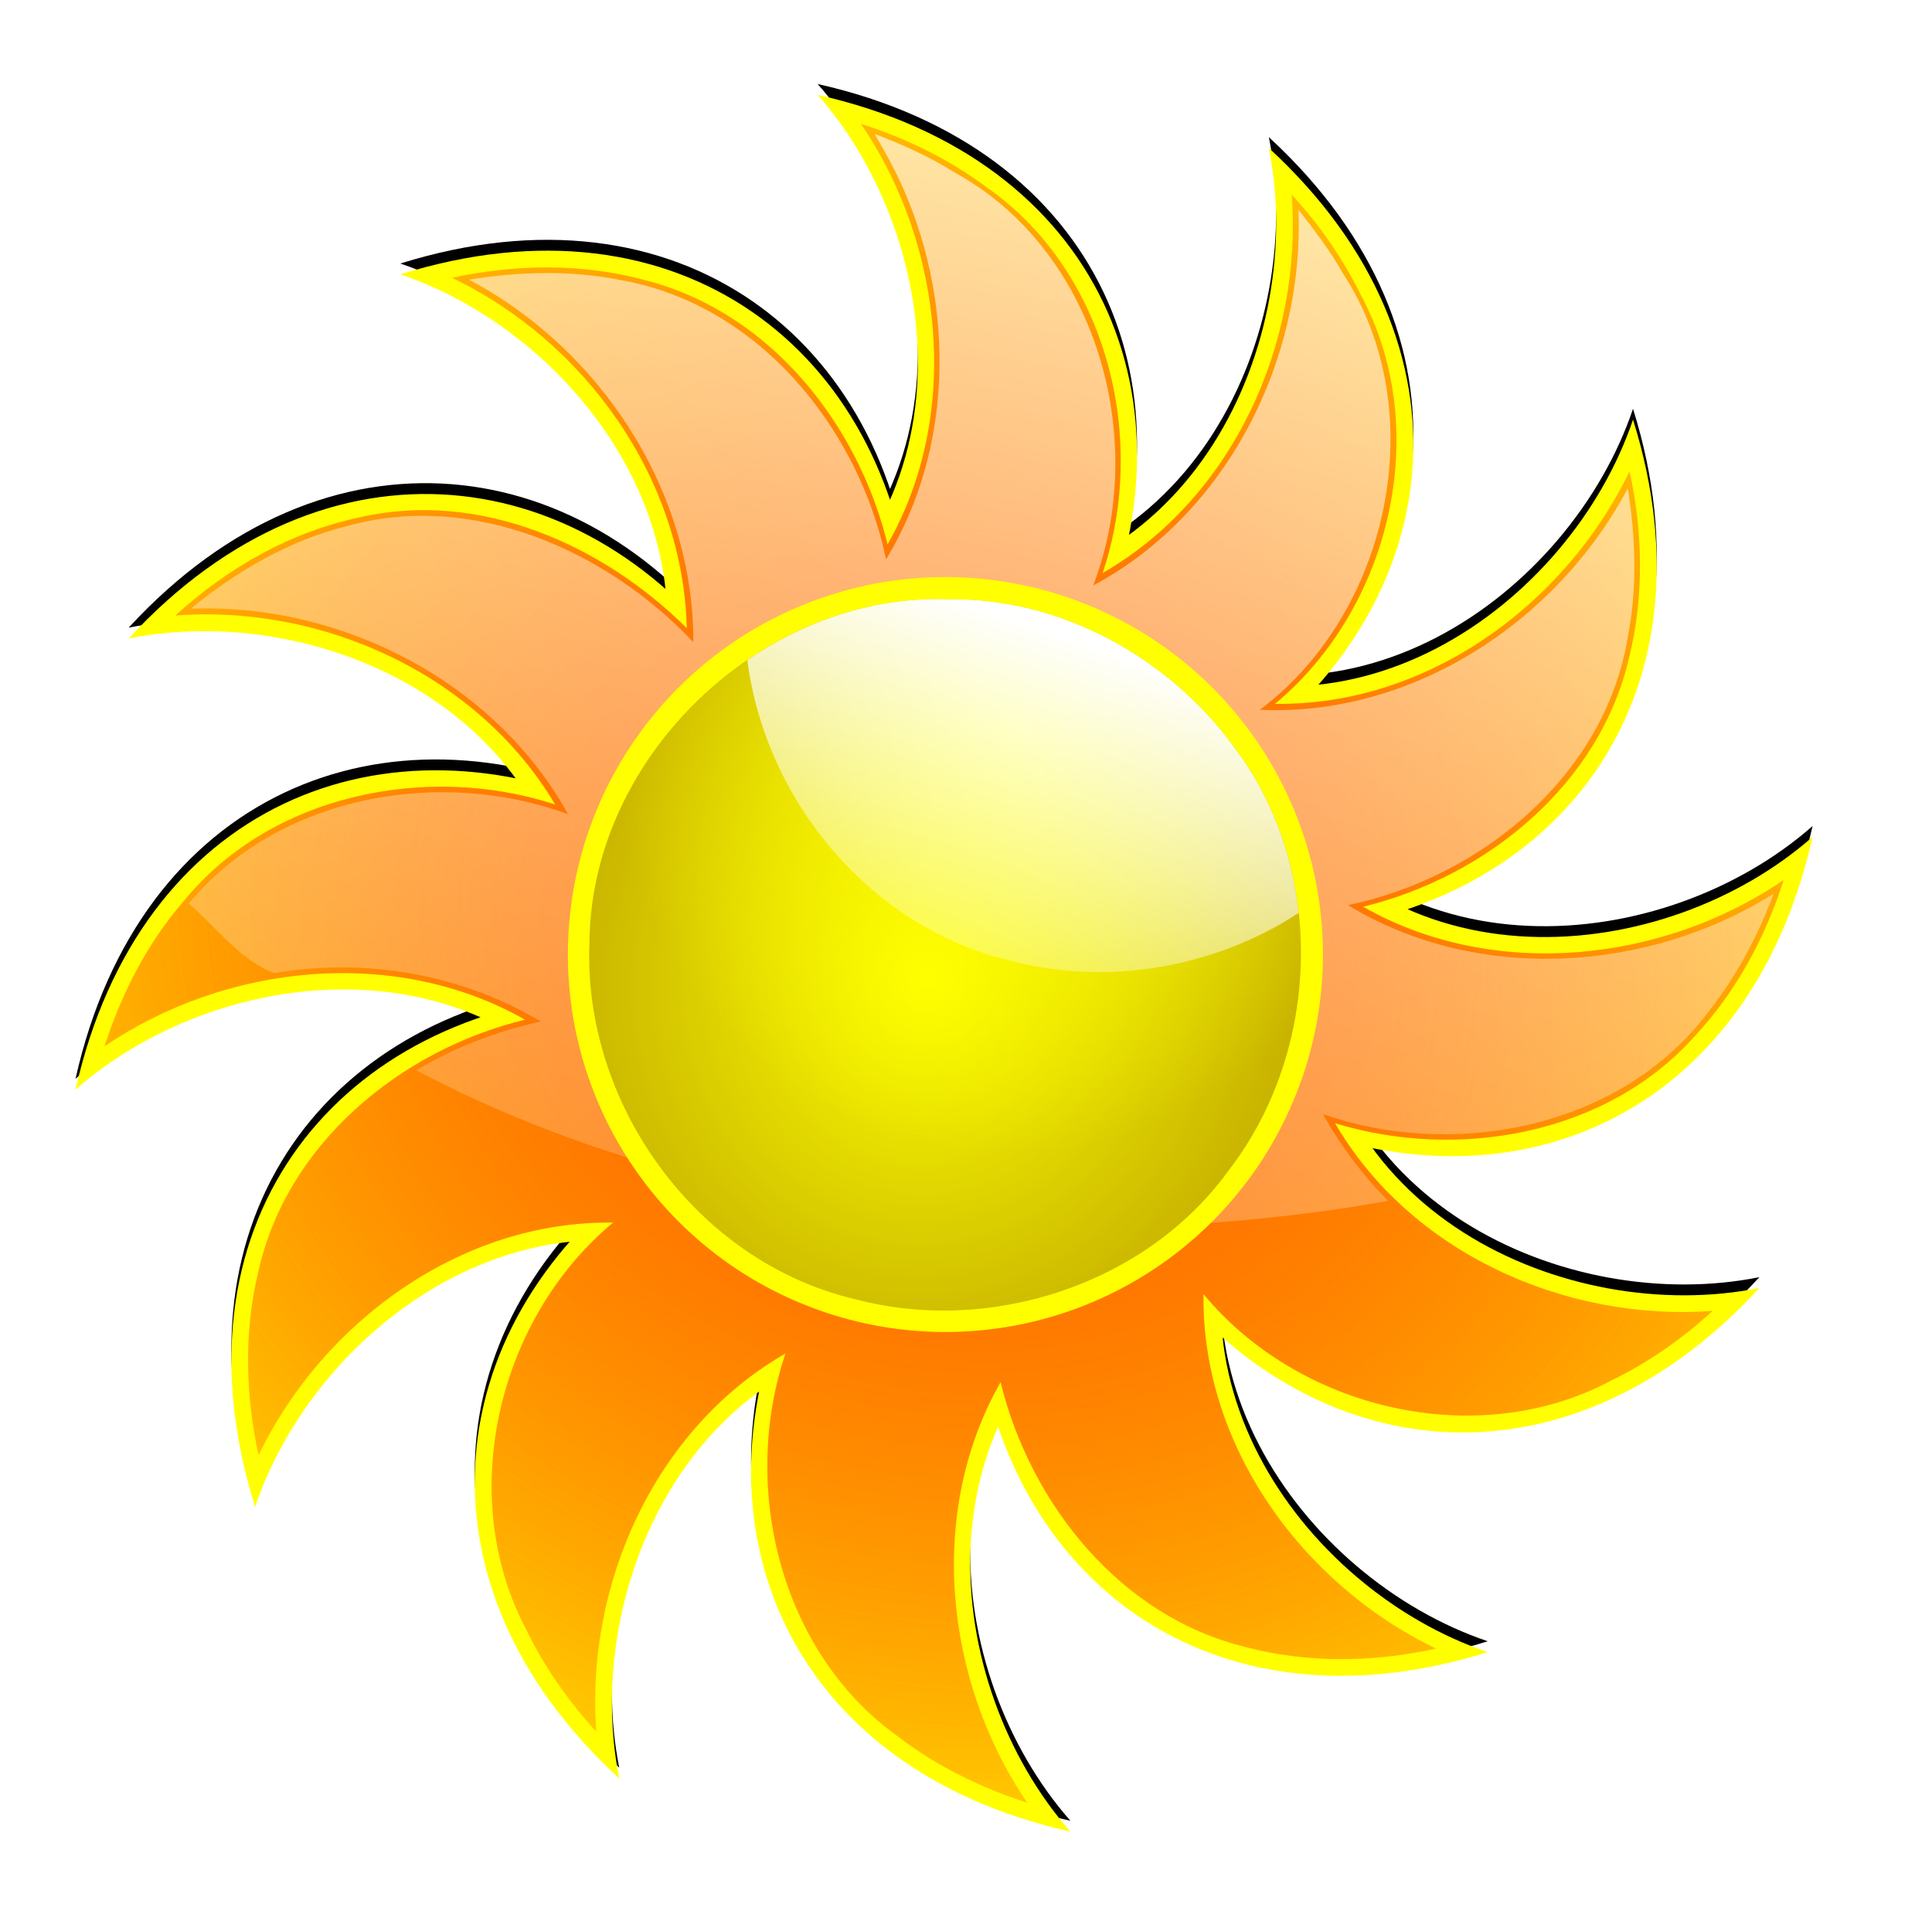
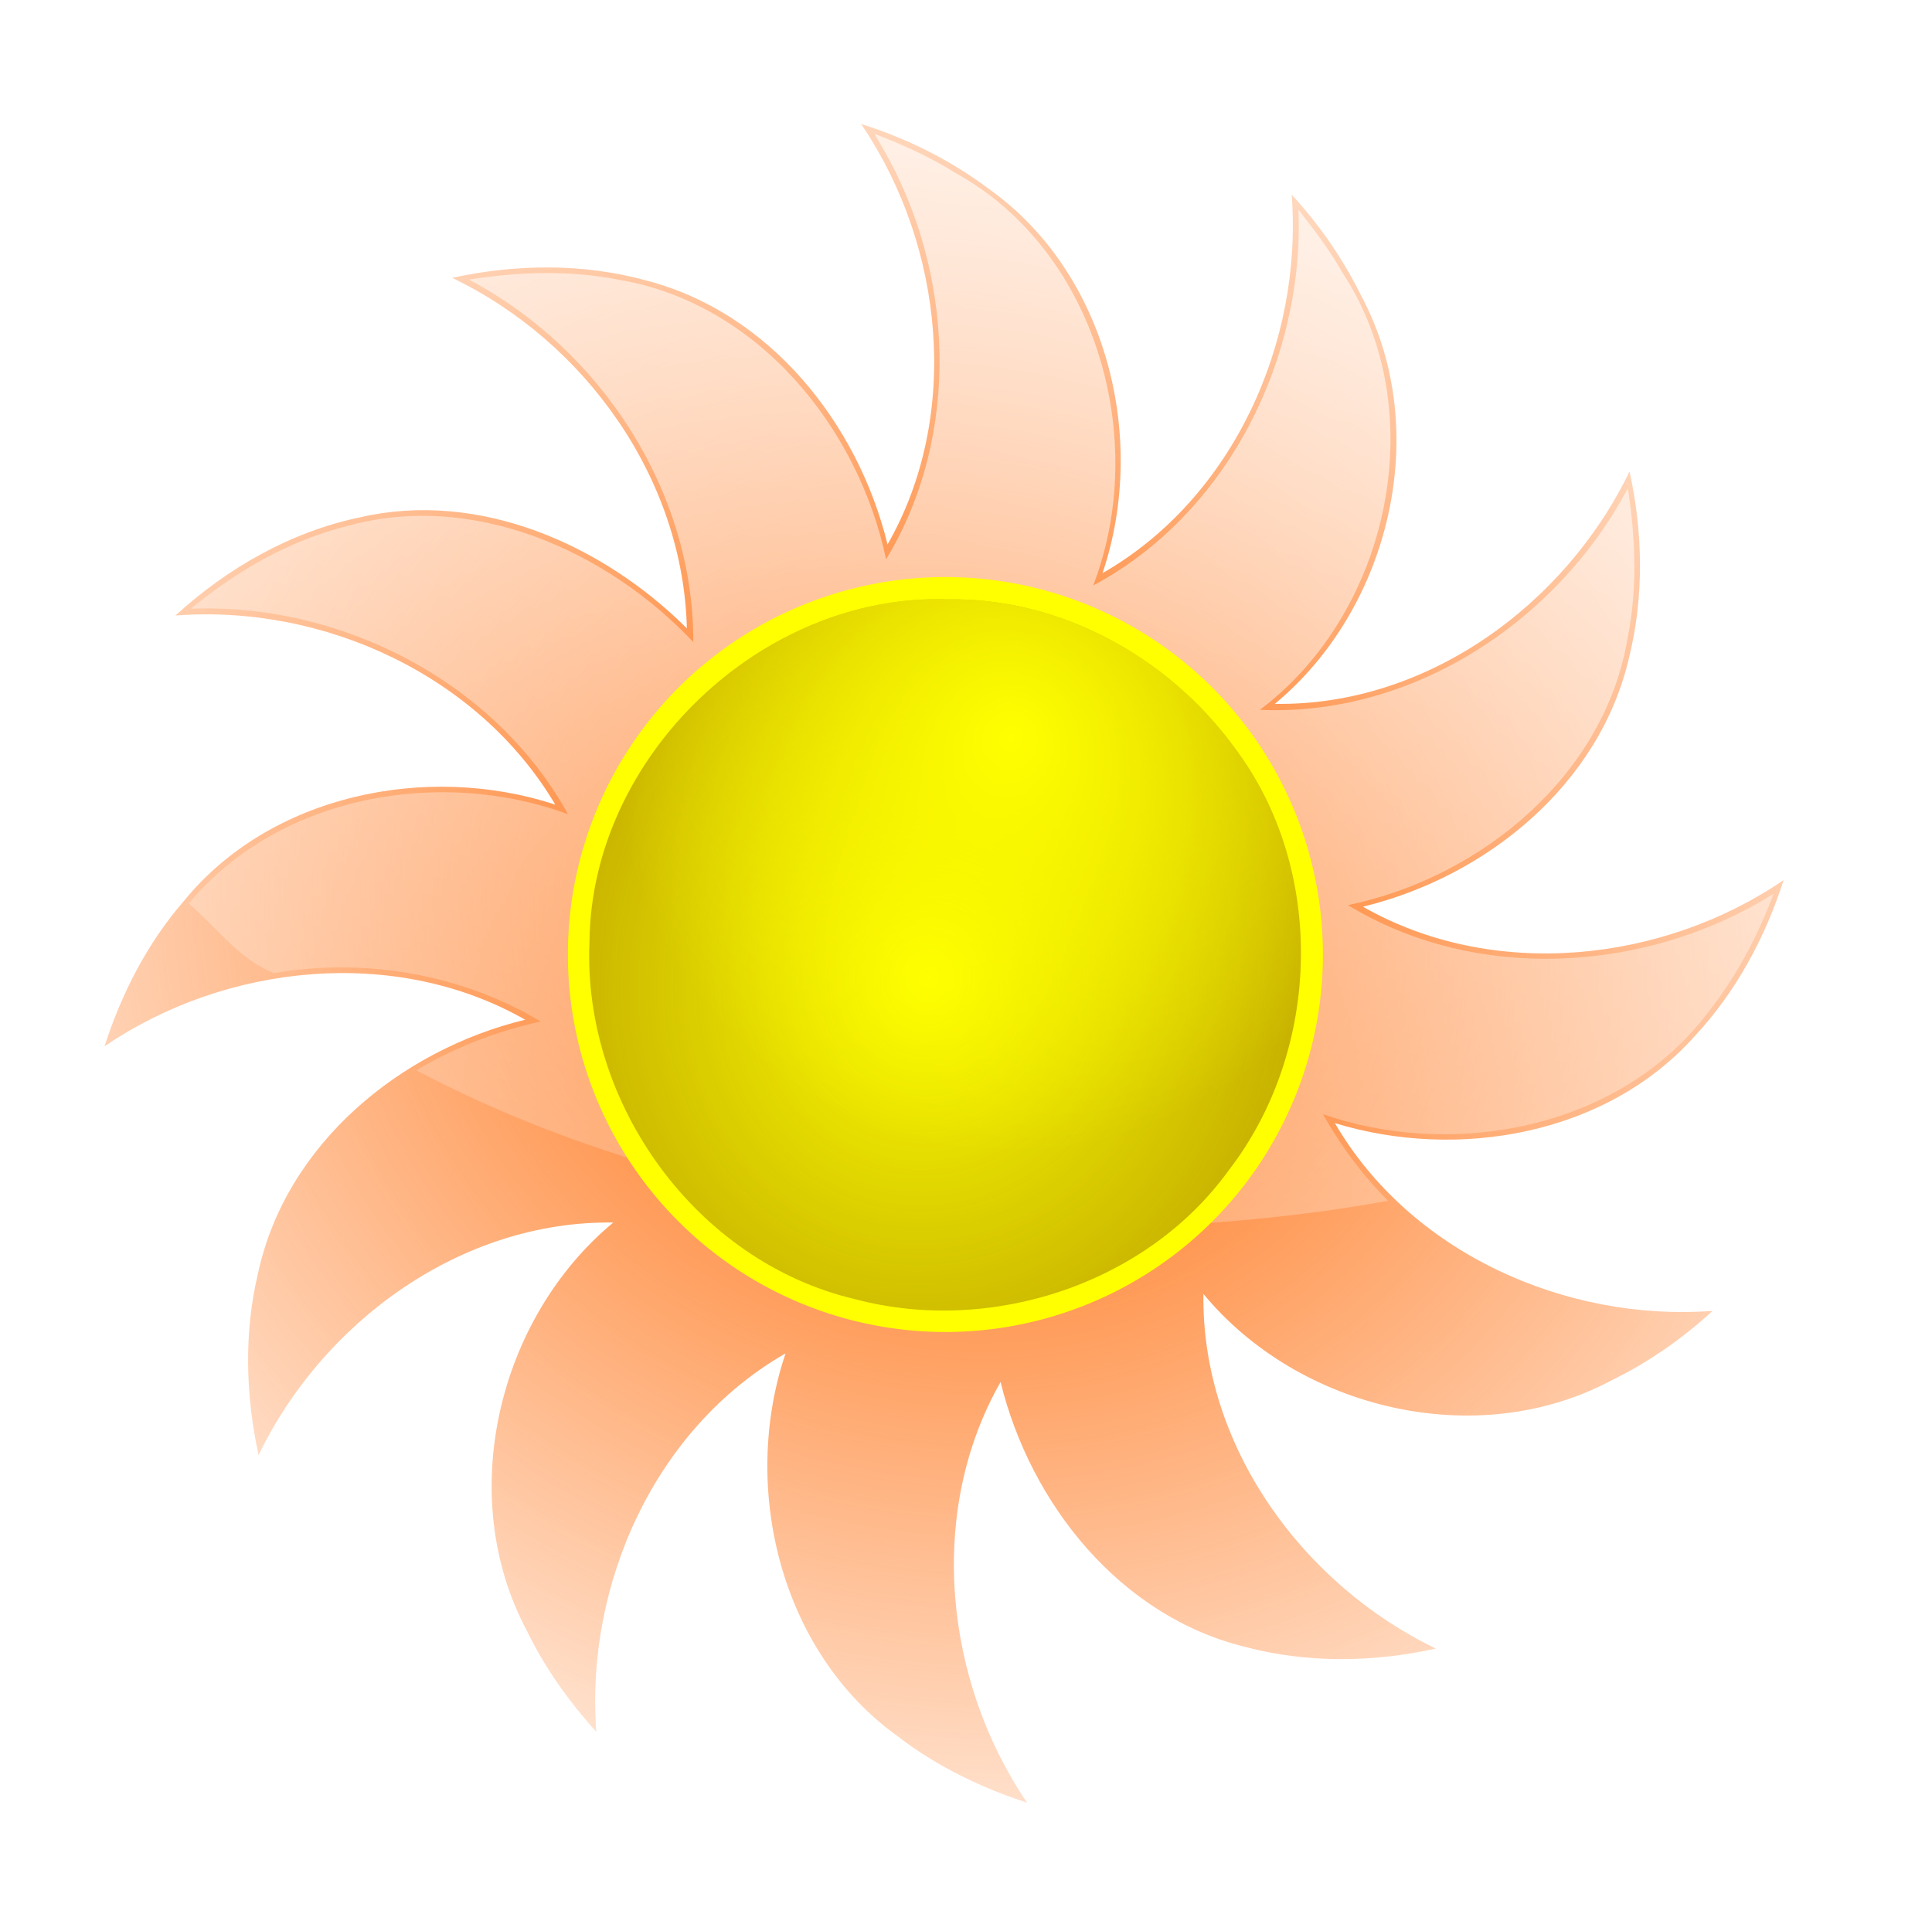
<svg xmlns="http://www.w3.org/2000/svg" xmlns:xlink="http://www.w3.org/1999/xlink" version="1.1" width="747.486" height="744.621" id="svg11880">
  <defs id="defs3">
    <filter color-interpolation-filters="sRGB" id="filter4051">
      <feGaussianBlur stdDeviation="5.571" id="feGaussianBlur4053" />
    </filter>
    <radialGradient cx="2.338" cy="-1435.324" r="252.191" fx="2.338" fy="-1435.324" id="radialGradient3251" xlink:href="#linearGradient3245" gradientUnits="userSpaceOnUse" gradientTransform="matrix(0.352,-0.031,0.029,0.33,41.29,-984.789)" />
    <linearGradient id="linearGradient3245">
      <stop id="stop3247" style="stop-color:#ffff00;stop-opacity:1" offset="0" />
      <stop id="stop3249" style="stop-color:#ffff00;stop-opacity:0" offset="1" />
    </linearGradient>
    <filter color-interpolation-filters="sRGB" id="filter4041">
      <feGaussianBlur stdDeviation="3.6" id="feGaussianBlur4043" />
    </filter>
    <linearGradient x1="17.173" y1="-1632.623" x2="-18.183" y2="-1366.953" id="linearGradient4106" xlink:href="#linearGradient4060" gradientUnits="userSpaceOnUse" />
    <linearGradient id="linearGradient4060">
      <stop id="stop4062" style="stop-color:#ffffff;stop-opacity:1" offset="0" />
      <stop id="stop4064" style="stop-color:#ffffff;stop-opacity:0" offset="1" />
    </linearGradient>
    <linearGradient x1="-22.773" y1="-1254.163" x2="19.653" y2="-1485.488" id="linearGradient4116" xlink:href="#linearGradient4110" gradientUnits="userSpaceOnUse" />
    <linearGradient id="linearGradient4110">
      <stop id="stop4112" style="stop-color:#808000;stop-opacity:1" offset="0" />
      <stop id="stop4114" style="stop-color:#808000;stop-opacity:0" offset="1" />
    </linearGradient>
    <linearGradient x1="22.223" y1="-1759.902" x2="-3.03" y2="-1338.669" id="linearGradient4145" xlink:href="#linearGradient4123" gradientUnits="userSpaceOnUse" />
    <linearGradient id="linearGradient4123">
      <stop id="stop4125" style="stop-color:#ffffff;stop-opacity:1" offset="0" />
      <stop id="stop4127" style="stop-color:#ffffff;stop-opacity:0" offset="1" />
    </linearGradient>
    <linearGradient x1="-6.061" y1="-1221.491" x2="3.03" y2="-1404.329" id="linearGradient4155" xlink:href="#linearGradient4149" gradientUnits="userSpaceOnUse" />
    <linearGradient id="linearGradient4149">
      <stop id="stop4151" style="stop-color:#808000;stop-opacity:1" offset="0" />
      <stop id="stop4153" style="stop-color:#808000;stop-opacity:0" offset="1" />
    </linearGradient>
    <linearGradient x1="-1428.572" y1="2200.103" x2="-1862.857" y2="2599.375" id="linearGradient10626" xlink:href="#linearGradient10350" gradientUnits="userSpaceOnUse" />
    <linearGradient id="linearGradient10350">
      <stop id="stop10352" style="stop-color:#ffff00;stop-opacity:1" offset="0" />
      <stop id="stop10354" style="stop-color:#ffff00;stop-opacity:0" offset="1" />
    </linearGradient>
    <linearGradient x1="-1428.572" y1="2200.103" x2="-1862.857" y2="2599.375" id="linearGradient10628" xlink:href="#linearGradient10350" gradientUnits="userSpaceOnUse" />
    <linearGradient x1="-1428.572" y1="2200.103" x2="-1862.857" y2="2599.375" id="linearGradient10630" xlink:href="#linearGradient10350" gradientUnits="userSpaceOnUse" />
    <linearGradient x1="-1428.572" y1="2200.103" x2="-1862.857" y2="2599.375" id="linearGradient10632" xlink:href="#linearGradient10350" gradientUnits="userSpaceOnUse" />
    <linearGradient x1="-1428.572" y1="2200.103" x2="-1862.857" y2="2599.375" id="linearGradient10634" xlink:href="#linearGradient10350" gradientUnits="userSpaceOnUse" />
    <linearGradient x1="-1428.572" y1="2200.103" x2="-1862.857" y2="2599.375" id="linearGradient10636" xlink:href="#linearGradient10350" gradientUnits="userSpaceOnUse" />
    <linearGradient x1="-1428.572" y1="2200.103" x2="-1862.857" y2="2599.375" id="linearGradient10638" xlink:href="#linearGradient10350" gradientUnits="userSpaceOnUse" />
    <linearGradient x1="-1428.572" y1="2200.103" x2="-1862.857" y2="2599.375" id="linearGradient10640" xlink:href="#linearGradient10350" gradientUnits="userSpaceOnUse" />
    <linearGradient x1="-1428.572" y1="2200.103" x2="-1862.857" y2="2599.375" id="linearGradient10642" xlink:href="#linearGradient10350" gradientUnits="userSpaceOnUse" />
    <linearGradient x1="-1428.572" y1="2200.103" x2="-1862.857" y2="2599.375" id="linearGradient10644" xlink:href="#linearGradient10350" gradientUnits="userSpaceOnUse" />
    <linearGradient x1="-1428.572" y1="2200.103" x2="-1862.857" y2="2599.375" id="linearGradient10646" xlink:href="#linearGradient10350" gradientUnits="userSpaceOnUse" />
    <linearGradient x1="-1428.572" y1="2200.103" x2="-1862.857" y2="2599.375" id="linearGradient10648" xlink:href="#linearGradient10350" gradientUnits="userSpaceOnUse" />
    <linearGradient x1="-1428.572" y1="2200.103" x2="-1862.857" y2="2599.375" id="linearGradient10650" xlink:href="#linearGradient10350" gradientUnits="userSpaceOnUse" />
    <linearGradient x1="-1428.572" y1="2200.103" x2="-1862.857" y2="2599.375" id="linearGradient10652" xlink:href="#linearGradient10350" gradientUnits="userSpaceOnUse" />
    <linearGradient x1="-1428.572" y1="2200.103" x2="-1862.857" y2="2599.375" id="linearGradient10654" xlink:href="#linearGradient10350" gradientUnits="userSpaceOnUse" />
    <linearGradient x1="-1428.572" y1="2200.103" x2="-1862.857" y2="2599.375" id="linearGradient10656" xlink:href="#linearGradient10350" gradientUnits="userSpaceOnUse" />
    <radialGradient cx="-1337.491" cy="997.815" r="158.571" fx="-1337.491" fy="997.815" id="radialGradient10658" xlink:href="#linearGradient10304" gradientUnits="userSpaceOnUse" gradientTransform="matrix(0.917,0.948,-0.719,0.695,596.886,1574.081)" />
    <linearGradient id="linearGradient10304">
      <stop id="stop10306" style="stop-color:#ffff00;stop-opacity:1" offset="0" />
      <stop id="stop10308" style="stop-color:#ffff00;stop-opacity:0" offset="1" />
    </linearGradient>
    <linearGradient x1="-851.429" y1="1989.505" x2="-1354.286" y2="2726.648" id="linearGradient10660" xlink:href="#linearGradient10317" gradientUnits="userSpaceOnUse" />
    <linearGradient id="linearGradient10317">
      <stop id="stop10319" style="stop-color:#ffffff;stop-opacity:1" offset="0" />
      <stop id="stop10321" style="stop-color:#ffffff;stop-opacity:0" offset="1" />
    </linearGradient>
    <clipPath id="clipPath10158">
      <rect width="477.143" height="208.571" x="-830" y="1580.934" id="rect10160" style="fill:#ffff00;fill-opacity:1;stroke:none" />
    </clipPath>
    <filter color-interpolation-filters="sRGB" id="filter10273">
      <feGaussianBlur stdDeviation="3.229" id="feGaussianBlur10275" />
    </filter>
    <filter color-interpolation-filters="sRGB" id="filter10265">
      <feGaussianBlur stdDeviation="5.718" id="feGaussianBlur10267" />
    </filter>
    <clipPath id="clipPath10819">
      <rect width="477.143" height="208.571" x="-830" y="1580.934" id="rect10821" style="fill:#ffff00;fill-opacity:1;stroke:none" />
    </clipPath>
    <clipPath id="clipPath10823">
      <rect width="477.143" height="208.571" x="-830" y="1580.934" id="rect10825" style="fill:#ffff00;fill-opacity:1;stroke:none" />
    </clipPath>
    <filter color-interpolation-filters="sRGB" id="filter9697">
      <feGaussianBlur stdDeviation="4.589" id="feGaussianBlur9699" />
    </filter>
    <linearGradient x1="-1358.571" y1="392.362" x2="-1511.429" y2="935.219" id="linearGradient9760" xlink:href="#linearGradient9729" gradientUnits="userSpaceOnUse" />
    <linearGradient id="linearGradient9729">
      <stop id="stop9731" style="stop-color:#ff6600;stop-opacity:1" offset="0" />
      <stop id="stop9733" style="stop-color:#ff6600;stop-opacity:0" offset="1" />
    </linearGradient>
    <linearGradient x1="-1358.571" y1="392.362" x2="-1511.429" y2="935.219" id="linearGradient9756" xlink:href="#linearGradient9729" gradientUnits="userSpaceOnUse" />
    <linearGradient x1="-1358.571" y1="392.362" x2="-1511.429" y2="935.219" id="linearGradient9758" xlink:href="#linearGradient9729" gradientUnits="userSpaceOnUse" />
    <filter color-interpolation-filters="sRGB" id="filter9719">
      <feGaussianBlur stdDeviation="5.6" id="feGaussianBlur9721" />
    </filter>
    <linearGradient x1="-1163.105" y1="806.359" x2="-1185.764" y2="1110.636" id="linearGradient9762" xlink:href="#linearGradient9653" gradientUnits="userSpaceOnUse" />
    <linearGradient id="linearGradient9653">
      <stop id="stop9655" style="stop-color:#ffff00;stop-opacity:1" offset="0" />
      <stop id="stop9657" style="stop-color:#ffff00;stop-opacity:0" offset="1" />
    </linearGradient>
    <filter color-interpolation-filters="sRGB" id="filter9641">
      <feGaussianBlur stdDeviation="11.2" id="feGaussianBlur9643" />
    </filter>
    <linearGradient x1="-1338.571" y1="530.934" x2="-1441.429" y2="669.505" id="linearGradient9764" xlink:href="#linearGradient9671" gradientUnits="userSpaceOnUse" />
    <linearGradient id="linearGradient9671">
      <stop id="stop9673" style="stop-color:#ffffff;stop-opacity:1" offset="0" />
      <stop id="stop9675" style="stop-color:#ffffff;stop-opacity:0" offset="1" />
    </linearGradient>
    <filter x="-0.191" y="-0.193" width="1.382" height="1.386" color-interpolation-filters="sRGB" id="filter8812">
      <feGaussianBlur stdDeviation="89.243" id="feGaussianBlur8814" />
    </filter>
    <filter color-interpolation-filters="sRGB" id="filter6732">
      <feGaussianBlur stdDeviation="95.24" id="feGaussianBlur6734" />
    </filter>
    <radialGradient cx="-1418.841" cy="1184.027" r="158.571" fx="-1418.841" fy="1184.027" id="radialGradient9017" xlink:href="#linearGradient5241" gradientUnits="userSpaceOnUse" gradientTransform="matrix(1.676,-0.004,0.003,1.324,942.506,-375.94)" />
    <linearGradient id="linearGradient5241">
      <stop id="stop5243" style="stop-color:#808000;stop-opacity:1" offset="0" />
      <stop id="stop5245" style="stop-color:#808000;stop-opacity:0" offset="1" />
    </linearGradient>
    <linearGradient x1="-1282.857" y1="883.791" x2="-1397.143" y2="1126.648" id="linearGradient9019" xlink:href="#linearGradient5260" gradientUnits="userSpaceOnUse" />
    <linearGradient id="linearGradient5260">
      <stop id="stop5262" style="stop-color:#ffffff;stop-opacity:1" offset="0" />
      <stop id="stop5264" style="stop-color:#ffffff;stop-opacity:0" offset="1" />
    </linearGradient>
    <radialGradient cx="-1418.841" cy="1184.027" r="158.571" fx="-1418.841" fy="1184.027" id="radialGradient9021" xlink:href="#linearGradient5241" gradientUnits="userSpaceOnUse" gradientTransform="matrix(1.676,-0.004,0.003,1.324,942.506,-375.94)" />
    <linearGradient x1="-1282.857" y1="883.791" x2="-1397.143" y2="1126.648" id="linearGradient9023" xlink:href="#linearGradient5260" gradientUnits="userSpaceOnUse" />
    <radialGradient cx="-1418.841" cy="1184.027" r="158.571" fx="-1418.841" fy="1184.027" id="radialGradient9025" xlink:href="#linearGradient5241" gradientUnits="userSpaceOnUse" gradientTransform="matrix(1.676,-0.004,0.003,1.324,942.506,-375.94)" />
    <linearGradient x1="-1282.857" y1="883.791" x2="-1397.143" y2="1126.648" id="linearGradient9027" xlink:href="#linearGradient5260" gradientUnits="userSpaceOnUse" />
    <radialGradient cx="-1418.841" cy="1184.027" r="158.571" fx="-1418.841" fy="1184.027" id="radialGradient9029" xlink:href="#linearGradient5241" gradientUnits="userSpaceOnUse" gradientTransform="matrix(1.676,-0.004,0.003,1.324,942.506,-375.94)" />
    <linearGradient x1="-1282.857" y1="883.791" x2="-1397.143" y2="1126.648" id="linearGradient9031" xlink:href="#linearGradient5260" gradientUnits="userSpaceOnUse" />
    <radialGradient cx="-1418.841" cy="1184.027" r="158.571" fx="-1418.841" fy="1184.027" id="radialGradient9033" xlink:href="#linearGradient5241" gradientUnits="userSpaceOnUse" gradientTransform="matrix(1.676,-0.004,0.003,1.324,942.506,-375.94)" />
    <linearGradient x1="-1282.857" y1="883.791" x2="-1397.143" y2="1126.648" id="linearGradient9035" xlink:href="#linearGradient5260" gradientUnits="userSpaceOnUse" />
    <radialGradient cx="-1418.841" cy="1184.027" r="158.571" fx="-1418.841" fy="1184.027" id="radialGradient9037" xlink:href="#linearGradient5241" gradientUnits="userSpaceOnUse" gradientTransform="matrix(1.676,-0.004,0.003,1.324,942.506,-375.94)" />
    <linearGradient x1="-1282.857" y1="883.791" x2="-1397.143" y2="1126.648" id="linearGradient9039" xlink:href="#linearGradient5260" gradientUnits="userSpaceOnUse" />
    <radialGradient cx="-1418.841" cy="1184.027" r="158.571" fx="-1418.841" fy="1184.027" id="radialGradient9041" xlink:href="#linearGradient5241" gradientUnits="userSpaceOnUse" gradientTransform="matrix(1.676,-0.004,0.003,1.324,942.506,-375.94)" />
    <linearGradient x1="-1282.857" y1="883.791" x2="-1397.143" y2="1126.648" id="linearGradient9043" xlink:href="#linearGradient5260" gradientUnits="userSpaceOnUse" />
    <radialGradient cx="-1418.841" cy="1184.027" r="158.571" fx="-1418.841" fy="1184.027" id="radialGradient9045" xlink:href="#linearGradient5241" gradientUnits="userSpaceOnUse" gradientTransform="matrix(1.676,-0.004,0.003,1.324,942.506,-375.94)" />
    <linearGradient x1="-1282.857" y1="883.791" x2="-1397.143" y2="1126.648" id="linearGradient9047" xlink:href="#linearGradient5260" gradientUnits="userSpaceOnUse" />
    <radialGradient cx="-1418.841" cy="1184.027" r="158.571" fx="-1418.841" fy="1184.027" id="radialGradient9049" xlink:href="#linearGradient5241" gradientUnits="userSpaceOnUse" gradientTransform="matrix(1.676,-0.004,0.003,1.324,942.506,-375.94)" />
    <linearGradient x1="-1282.857" y1="883.791" x2="-1397.143" y2="1126.648" id="linearGradient9051" xlink:href="#linearGradient5260" gradientUnits="userSpaceOnUse" />
    <radialGradient cx="-1418.841" cy="1184.027" r="158.571" fx="-1418.841" fy="1184.027" id="radialGradient9053" xlink:href="#linearGradient5241" gradientUnits="userSpaceOnUse" gradientTransform="matrix(1.676,-0.004,0.003,1.324,942.506,-375.94)" />
    <linearGradient x1="-1282.857" y1="883.791" x2="-1397.143" y2="1126.648" id="linearGradient9055" xlink:href="#linearGradient5260" gradientUnits="userSpaceOnUse" />
    <radialGradient cx="-1418.841" cy="1184.027" r="158.571" fx="-1418.841" fy="1184.027" id="radialGradient9057" xlink:href="#linearGradient5241" gradientUnits="userSpaceOnUse" gradientTransform="matrix(1.676,-0.004,0.003,1.324,942.506,-375.94)" />
    <linearGradient x1="-1282.857" y1="883.791" x2="-1397.143" y2="1126.648" id="linearGradient9059" xlink:href="#linearGradient5260" gradientUnits="userSpaceOnUse" />
    <radialGradient cx="-1418.841" cy="1184.027" r="158.571" fx="-1418.841" fy="1184.027" id="radialGradient9061" xlink:href="#linearGradient5241" gradientUnits="userSpaceOnUse" gradientTransform="matrix(1.676,-0.004,0.003,1.324,942.506,-375.94)" />
    <linearGradient x1="-1282.857" y1="883.791" x2="-1397.143" y2="1126.648" id="linearGradient9063" xlink:href="#linearGradient5260" gradientUnits="userSpaceOnUse" />
    <radialGradient cx="-1418.841" cy="1184.027" r="158.571" fx="-1418.841" fy="1184.027" id="radialGradient9065" xlink:href="#linearGradient5241" gradientUnits="userSpaceOnUse" gradientTransform="matrix(1.676,-0.004,0.003,1.324,942.506,-375.94)" />
    <linearGradient x1="-1282.857" y1="883.791" x2="-1397.143" y2="1126.648" id="linearGradient9067" xlink:href="#linearGradient5260" gradientUnits="userSpaceOnUse" />
    <radialGradient cx="-1418.841" cy="1184.027" r="158.571" fx="-1418.841" fy="1184.027" id="radialGradient9069" xlink:href="#linearGradient5241" gradientUnits="userSpaceOnUse" gradientTransform="matrix(1.676,-0.004,0.003,1.324,942.506,-375.94)" />
    <linearGradient x1="-1282.857" y1="883.791" x2="-1397.143" y2="1126.648" id="linearGradient9071" xlink:href="#linearGradient5260" gradientUnits="userSpaceOnUse" />
    <radialGradient cx="-1418.841" cy="1184.027" r="158.571" fx="-1418.841" fy="1184.027" id="radialGradient9073" xlink:href="#linearGradient5241" gradientUnits="userSpaceOnUse" gradientTransform="matrix(1.676,-0.004,0.003,1.324,942.506,-375.94)" />
    <linearGradient x1="-1282.857" y1="883.791" x2="-1397.143" y2="1126.648" id="linearGradient9075" xlink:href="#linearGradient5260" gradientUnits="userSpaceOnUse" />
    <radialGradient cx="-1418.841" cy="1184.027" r="158.571" fx="-1418.841" fy="1184.027" id="radialGradient9077" xlink:href="#linearGradient5241" gradientUnits="userSpaceOnUse" gradientTransform="matrix(1.676,-0.004,0.003,1.324,942.506,-375.94)" />
    <linearGradient x1="-1282.857" y1="883.791" x2="-1397.143" y2="1126.648" id="linearGradient9079" xlink:href="#linearGradient5260" gradientUnits="userSpaceOnUse" />
    <radialGradient cx="-1418.841" cy="1184.027" r="158.571" fx="-1418.841" fy="1184.027" id="radialGradient9081" xlink:href="#linearGradient5241" gradientUnits="userSpaceOnUse" gradientTransform="matrix(1.676,-0.004,0.003,1.324,942.506,-375.94)" />
    <linearGradient x1="-1282.857" y1="883.791" x2="-1397.143" y2="1126.648" id="linearGradient9083" xlink:href="#linearGradient5260" gradientUnits="userSpaceOnUse" />
    <radialGradient cx="-1418.841" cy="1184.027" r="158.571" fx="-1418.841" fy="1184.027" id="radialGradient9085" xlink:href="#linearGradient5241" gradientUnits="userSpaceOnUse" gradientTransform="matrix(1.676,-0.004,0.003,1.324,942.506,-375.94)" />
    <linearGradient x1="-1282.857" y1="883.791" x2="-1397.143" y2="1126.648" id="linearGradient9087" xlink:href="#linearGradient5260" gradientUnits="userSpaceOnUse" />
    <radialGradient cx="-1418.841" cy="1184.027" r="158.571" fx="-1418.841" fy="1184.027" id="radialGradient9089" xlink:href="#linearGradient5241" gradientUnits="userSpaceOnUse" gradientTransform="matrix(1.676,-0.004,0.003,1.324,942.506,-375.94)" />
    <linearGradient x1="-1282.857" y1="883.791" x2="-1397.143" y2="1126.648" id="linearGradient9091" xlink:href="#linearGradient5260" gradientUnits="userSpaceOnUse" />
    <radialGradient cx="-1418.841" cy="1184.027" r="158.571" fx="-1418.841" fy="1184.027" id="radialGradient9093" xlink:href="#linearGradient5241" gradientUnits="userSpaceOnUse" gradientTransform="matrix(1.676,-0.004,0.003,1.324,942.506,-375.94)" />
    <linearGradient x1="-1282.857" y1="883.791" x2="-1397.143" y2="1126.648" id="linearGradient9095" xlink:href="#linearGradient5260" gradientUnits="userSpaceOnUse" />
    <radialGradient cx="-1418.841" cy="1184.027" r="158.571" fx="-1418.841" fy="1184.027" id="radialGradient9097" xlink:href="#linearGradient5241" gradientUnits="userSpaceOnUse" gradientTransform="matrix(1.676,-0.004,0.003,1.324,942.506,-375.94)" />
    <linearGradient x1="-1282.857" y1="883.791" x2="-1397.143" y2="1126.648" id="linearGradient9099" xlink:href="#linearGradient5260" gradientUnits="userSpaceOnUse" />
    <radialGradient cx="-1418.841" cy="1184.027" r="158.571" fx="-1418.841" fy="1184.027" id="radialGradient9101" xlink:href="#linearGradient5241" gradientUnits="userSpaceOnUse" gradientTransform="matrix(1.676,-0.004,0.003,1.324,942.506,-375.94)" />
    <linearGradient x1="-1282.857" y1="883.791" x2="-1397.143" y2="1126.648" id="linearGradient9103" xlink:href="#linearGradient5260" gradientUnits="userSpaceOnUse" />
    <radialGradient cx="-1418.841" cy="1184.027" r="158.571" fx="-1418.841" fy="1184.027" id="radialGradient9105" xlink:href="#linearGradient5241" gradientUnits="userSpaceOnUse" gradientTransform="matrix(1.676,-0.004,0.003,1.324,942.506,-375.94)" />
    <linearGradient x1="-1282.857" y1="883.791" x2="-1397.143" y2="1126.648" id="linearGradient9107" xlink:href="#linearGradient5260" gradientUnits="userSpaceOnUse" />
    <radialGradient cx="-1418.841" cy="1184.027" r="158.571" fx="-1418.841" fy="1184.027" id="radialGradient9109" xlink:href="#linearGradient5241" gradientUnits="userSpaceOnUse" gradientTransform="matrix(1.676,-0.004,0.003,1.324,942.506,-375.94)" />
    <linearGradient x1="-1282.857" y1="883.791" x2="-1397.143" y2="1126.648" id="linearGradient9111" xlink:href="#linearGradient5260" gradientUnits="userSpaceOnUse" />
    <radialGradient cx="-1418.841" cy="1184.027" r="158.571" fx="-1418.841" fy="1184.027" id="radialGradient9113" xlink:href="#linearGradient5241" gradientUnits="userSpaceOnUse" gradientTransform="matrix(1.676,-0.004,0.003,1.324,942.506,-375.94)" />
    <linearGradient x1="-1282.857" y1="883.791" x2="-1397.143" y2="1126.648" id="linearGradient9115" xlink:href="#linearGradient5260" gradientUnits="userSpaceOnUse" />
    <radialGradient cx="-1418.841" cy="1184.027" r="158.571" fx="-1418.841" fy="1184.027" id="radialGradient9117" xlink:href="#linearGradient5241" gradientUnits="userSpaceOnUse" gradientTransform="matrix(1.676,-0.004,0.003,1.324,942.506,-375.94)" />
    <linearGradient x1="-1282.857" y1="883.791" x2="-1397.143" y2="1126.648" id="linearGradient9119" xlink:href="#linearGradient5260" gradientUnits="userSpaceOnUse" />
    <radialGradient cx="-1418.841" cy="1184.027" r="158.571" fx="-1418.841" fy="1184.027" id="radialGradient9121" xlink:href="#linearGradient5241" gradientUnits="userSpaceOnUse" gradientTransform="matrix(1.676,-0.004,0.003,1.324,942.506,-375.94)" />
    <linearGradient x1="-1282.857" y1="883.791" x2="-1397.143" y2="1126.648" id="linearGradient9123" xlink:href="#linearGradient5260" gradientUnits="userSpaceOnUse" />
    <radialGradient cx="-1418.841" cy="1184.027" r="158.571" fx="-1418.841" fy="1184.027" id="radialGradient9125" xlink:href="#linearGradient5241" gradientUnits="userSpaceOnUse" gradientTransform="matrix(1.676,-0.004,0.003,1.324,942.506,-375.94)" />
    <linearGradient x1="-1282.857" y1="883.791" x2="-1397.143" y2="1126.648" id="linearGradient9127" xlink:href="#linearGradient5260" gradientUnits="userSpaceOnUse" />
    <radialGradient cx="-1418.841" cy="1184.027" r="158.571" fx="-1418.841" fy="1184.027" id="radialGradient9129" xlink:href="#linearGradient5241" gradientUnits="userSpaceOnUse" gradientTransform="matrix(1.676,-0.004,0.003,1.324,942.506,-375.94)" />
    <linearGradient x1="-1282.857" y1="883.791" x2="-1397.143" y2="1126.648" id="linearGradient9131" xlink:href="#linearGradient5260" gradientUnits="userSpaceOnUse" />
    <radialGradient cx="-1418.841" cy="1184.027" r="158.571" fx="-1418.841" fy="1184.027" id="radialGradient9133" xlink:href="#linearGradient5241" gradientUnits="userSpaceOnUse" gradientTransform="matrix(1.676,-0.004,0.003,1.324,942.506,-375.94)" />
    <linearGradient x1="-1282.857" y1="883.791" x2="-1397.143" y2="1126.648" id="linearGradient9135" xlink:href="#linearGradient5260" gradientUnits="userSpaceOnUse" />
    <radialGradient cx="-1418.841" cy="1184.027" r="158.571" fx="-1418.841" fy="1184.027" id="radialGradient9137" xlink:href="#linearGradient5241" gradientUnits="userSpaceOnUse" gradientTransform="matrix(1.676,-0.004,0.003,1.324,942.506,-375.94)" />
    <linearGradient x1="-1282.857" y1="883.791" x2="-1397.143" y2="1126.648" id="linearGradient9139" xlink:href="#linearGradient5260" gradientUnits="userSpaceOnUse" />
    <radialGradient cx="-1418.841" cy="1184.027" r="158.571" fx="-1418.841" fy="1184.027" id="radialGradient9141" xlink:href="#linearGradient5241" gradientUnits="userSpaceOnUse" gradientTransform="matrix(1.676,-0.004,0.003,1.324,942.506,-375.94)" />
    <linearGradient x1="-1282.857" y1="883.791" x2="-1397.143" y2="1126.648" id="linearGradient9143" xlink:href="#linearGradient5260" gradientUnits="userSpaceOnUse" />
    <radialGradient cx="-1418.841" cy="1184.027" r="158.571" fx="-1418.841" fy="1184.027" id="radialGradient9145" xlink:href="#linearGradient5241" gradientUnits="userSpaceOnUse" gradientTransform="matrix(1.676,-0.004,0.003,1.324,942.506,-375.94)" />
    <linearGradient x1="-1282.857" y1="883.791" x2="-1397.143" y2="1126.648" id="linearGradient9147" xlink:href="#linearGradient5260" gradientUnits="userSpaceOnUse" />
    <radialGradient cx="-1418.841" cy="1184.027" r="158.571" fx="-1418.841" fy="1184.027" id="radialGradient9149" xlink:href="#linearGradient5241" gradientUnits="userSpaceOnUse" gradientTransform="matrix(1.676,-0.004,0.003,1.324,942.506,-375.94)" />
    <linearGradient x1="-1282.857" y1="883.791" x2="-1397.143" y2="1126.648" id="linearGradient9151" xlink:href="#linearGradient5260" gradientUnits="userSpaceOnUse" />
    <radialGradient cx="-1418.841" cy="1184.027" r="158.571" fx="-1418.841" fy="1184.027" id="radialGradient9153" xlink:href="#linearGradient5241" gradientUnits="userSpaceOnUse" gradientTransform="matrix(1.676,-0.004,0.003,1.324,942.506,-375.94)" />
    <linearGradient x1="-1282.857" y1="883.791" x2="-1397.143" y2="1126.648" id="linearGradient9155" xlink:href="#linearGradient5260" gradientUnits="userSpaceOnUse" />
    <radialGradient cx="-1418.841" cy="1184.027" r="158.571" fx="-1418.841" fy="1184.027" id="radialGradient9157" xlink:href="#linearGradient5241" gradientUnits="userSpaceOnUse" gradientTransform="matrix(1.676,-0.004,0.003,1.324,942.506,-375.94)" />
    <linearGradient x1="-1282.857" y1="883.791" x2="-1397.143" y2="1126.648" id="linearGradient9159" xlink:href="#linearGradient5260" gradientUnits="userSpaceOnUse" />
    <radialGradient cx="-1418.841" cy="1184.027" r="158.571" fx="-1418.841" fy="1184.027" id="radialGradient9161" xlink:href="#linearGradient5241" gradientUnits="userSpaceOnUse" gradientTransform="matrix(1.676,-0.004,0.003,1.324,942.506,-375.94)" />
    <linearGradient x1="-1282.857" y1="883.791" x2="-1397.143" y2="1126.648" id="linearGradient9163" xlink:href="#linearGradient5260" gradientUnits="userSpaceOnUse" />
    <radialGradient cx="-1418.841" cy="1184.027" r="158.571" fx="-1418.841" fy="1184.027" id="radialGradient9165" xlink:href="#linearGradient5241" gradientUnits="userSpaceOnUse" gradientTransform="matrix(1.676,-0.004,0.003,1.324,942.506,-375.94)" />
    <linearGradient x1="-1282.857" y1="883.791" x2="-1397.143" y2="1126.648" id="linearGradient9167" xlink:href="#linearGradient5260" gradientUnits="userSpaceOnUse" />
    <radialGradient cx="-1418.841" cy="1184.027" r="158.571" fx="-1418.841" fy="1184.027" id="radialGradient9169" xlink:href="#linearGradient5241" gradientUnits="userSpaceOnUse" gradientTransform="matrix(1.676,-0.004,0.003,1.324,942.506,-375.94)" />
    <linearGradient x1="-1282.857" y1="883.791" x2="-1397.143" y2="1126.648" id="linearGradient9171" xlink:href="#linearGradient5260" gradientUnits="userSpaceOnUse" />
    <radialGradient cx="-1418.841" cy="1184.027" r="158.571" fx="-1418.841" fy="1184.027" id="radialGradient9173" xlink:href="#linearGradient5241" gradientUnits="userSpaceOnUse" gradientTransform="matrix(1.676,-0.004,0.003,1.324,942.506,-375.94)" />
    <linearGradient x1="-1282.857" y1="883.791" x2="-1397.143" y2="1126.648" id="linearGradient9175" xlink:href="#linearGradient5260" gradientUnits="userSpaceOnUse" />
    <radialGradient cx="-1418.841" cy="1184.027" r="158.571" fx="-1418.841" fy="1184.027" id="radialGradient9177" xlink:href="#linearGradient5241" gradientUnits="userSpaceOnUse" gradientTransform="matrix(1.676,-0.004,0.003,1.324,942.506,-375.94)" />
    <linearGradient x1="-1282.857" y1="883.791" x2="-1397.143" y2="1126.648" id="linearGradient9179" xlink:href="#linearGradient5260" gradientUnits="userSpaceOnUse" />
    <radialGradient cx="-1418.841" cy="1184.027" r="158.571" fx="-1418.841" fy="1184.027" id="radialGradient9181" xlink:href="#linearGradient5241" gradientUnits="userSpaceOnUse" gradientTransform="matrix(1.676,-0.004,0.003,1.324,942.506,-375.94)" />
    <linearGradient x1="-1282.857" y1="883.791" x2="-1397.143" y2="1126.648" id="linearGradient9183" xlink:href="#linearGradient5260" gradientUnits="userSpaceOnUse" />
    <radialGradient cx="-1418.841" cy="1184.027" r="158.571" fx="-1418.841" fy="1184.027" id="radialGradient9185" xlink:href="#linearGradient5241" gradientUnits="userSpaceOnUse" gradientTransform="matrix(1.676,-0.004,0.003,1.324,942.506,-375.94)" />
    <linearGradient x1="-1282.857" y1="883.791" x2="-1397.143" y2="1126.648" id="linearGradient9187" xlink:href="#linearGradient5260" gradientUnits="userSpaceOnUse" />
    <radialGradient cx="-1418.841" cy="1184.027" r="158.571" fx="-1418.841" fy="1184.027" id="radialGradient9189" xlink:href="#linearGradient5241" gradientUnits="userSpaceOnUse" gradientTransform="matrix(1.676,-0.004,0.003,1.324,942.506,-375.94)" />
    <linearGradient x1="-1282.857" y1="883.791" x2="-1397.143" y2="1126.648" id="linearGradient9191" xlink:href="#linearGradient5260" gradientUnits="userSpaceOnUse" />
    <radialGradient cx="-1418.841" cy="1184.027" r="158.571" fx="-1418.841" fy="1184.027" id="radialGradient9193" xlink:href="#linearGradient5241" gradientUnits="userSpaceOnUse" gradientTransform="matrix(1.676,-0.004,0.003,1.324,942.506,-375.94)" />
    <linearGradient x1="-1282.857" y1="883.791" x2="-1397.143" y2="1126.648" id="linearGradient9195" xlink:href="#linearGradient5260" gradientUnits="userSpaceOnUse" />
    <radialGradient cx="-1418.841" cy="1184.027" r="158.571" fx="-1418.841" fy="1184.027" id="radialGradient9197" xlink:href="#linearGradient5241" gradientUnits="userSpaceOnUse" gradientTransform="matrix(1.676,-0.004,0.003,1.324,942.506,-375.94)" />
    <linearGradient x1="-1282.857" y1="883.791" x2="-1397.143" y2="1126.648" id="linearGradient9199" xlink:href="#linearGradient5260" gradientUnits="userSpaceOnUse" />
    <radialGradient cx="-1418.841" cy="1184.027" r="158.571" fx="-1418.841" fy="1184.027" id="radialGradient9201" xlink:href="#linearGradient5241" gradientUnits="userSpaceOnUse" gradientTransform="matrix(1.676,-0.004,0.003,1.324,942.506,-375.94)" />
    <linearGradient x1="-1282.857" y1="883.791" x2="-1397.143" y2="1126.648" id="linearGradient9203" xlink:href="#linearGradient5260" gradientUnits="userSpaceOnUse" />
    <radialGradient cx="-1418.841" cy="1184.027" r="158.571" fx="-1418.841" fy="1184.027" id="radialGradient9205" xlink:href="#linearGradient5241" gradientUnits="userSpaceOnUse" gradientTransform="matrix(1.676,-0.004,0.003,1.324,942.506,-375.94)" />
    <linearGradient x1="-1282.857" y1="883.791" x2="-1397.143" y2="1126.648" id="linearGradient9207" xlink:href="#linearGradient5260" gradientUnits="userSpaceOnUse" />
    <radialGradient cx="-1418.841" cy="1184.027" r="158.571" fx="-1418.841" fy="1184.027" id="radialGradient9209" xlink:href="#linearGradient5241" gradientUnits="userSpaceOnUse" gradientTransform="matrix(1.676,-0.004,0.003,1.324,942.506,-375.94)" />
    <linearGradient x1="-1282.857" y1="883.791" x2="-1397.143" y2="1126.648" id="linearGradient9211" xlink:href="#linearGradient5260" gradientUnits="userSpaceOnUse" />
    <filter color-interpolation-filters="sRGB" id="filter5170">
      <feGaussianBlur stdDeviation="4.471" id="feGaussianBlur5172" />
    </filter>
    <radialGradient cx="77.699" cy="-329.12" r="223.571" fx="77.699" fy="-329.12" id="radialGradient5185" xlink:href="#linearGradient4984" gradientUnits="userSpaceOnUse" gradientTransform="matrix(1.376,0.377,-0.33,1.207,-152.783,55.906)" />
    <linearGradient id="linearGradient4984">
      <stop id="stop4986" style="stop-color:#ff6600;stop-opacity:1" offset="0" />
      <stop id="stop4988" style="stop-color:#ff6600;stop-opacity:0" offset="1" />
    </linearGradient>
    <radialGradient cx="77.699" cy="-329.12" r="223.571" fx="77.699" fy="-329.12" id="radialGradient5002" xlink:href="#linearGradient4984" gradientUnits="userSpaceOnUse" gradientTransform="matrix(1.376,0.377,-0.33,1.207,-152.783,55.906)" />
    <linearGradient x1="140" y1="-724.781" x2="-11.429" y2="-121.924" id="linearGradient5162" xlink:href="#linearGradient5142" gradientUnits="userSpaceOnUse" />
    <linearGradient id="linearGradient5142">
      <stop id="stop5144" style="stop-color:#ffffff;stop-opacity:1" offset="0" />
      <stop id="stop5146" style="stop-color:#ffffff;stop-opacity:0" offset="1" />
    </linearGradient>
    <radialGradient cx="64.527" cy="-297.722" r="107.857" fx="64.527" fy="-297.722" id="radialGradient5028" xlink:href="#linearGradient5006" gradientUnits="userSpaceOnUse" gradientTransform="matrix(2.414,0.504,-0.552,2.646,-263.016,454.795)" />
    <linearGradient id="linearGradient5006">
      <stop id="stop5008" style="stop-color:#552200;stop-opacity:0" offset="0" />
      <stop id="stop5010" style="stop-color:#803300;stop-opacity:1" offset="1" />
    </linearGradient>
    <filter color-interpolation-filters="sRGB" id="filter5050">
      <feGaussianBlur stdDeviation="4.579" id="feGaussianBlur5052" />
    </filter>
    <radialGradient cx="85.641" cy="-391.739" r="102.598" fx="85.641" fy="-391.739" id="radialGradient5062" xlink:href="#linearGradient5056" gradientUnits="userSpaceOnUse" gradientTransform="matrix(-0.07,1.044,-0.997,-0.066,-306.196,-477.406)" />
    <linearGradient id="linearGradient5056">
      <stop id="stop5058" style="stop-color:#ffff00;stop-opacity:1" offset="0" />
      <stop id="stop5060" style="stop-color:#ffff00;stop-opacity:0" offset="1" />
    </linearGradient>
    <linearGradient x1="112.857" y1="-381.924" x2="72.857" y2="-264.781" id="linearGradient5135" xlink:href="#linearGradient5129" gradientUnits="userSpaceOnUse" />
    <linearGradient id="linearGradient5129">
      <stop id="stop5131" style="stop-color:#ffffff;stop-opacity:1" offset="0" />
      <stop id="stop5133" style="stop-color:#ffffff;stop-opacity:0" offset="1" />
    </linearGradient>
    <linearGradient x1="112.857" y1="-381.924" x2="72.857" y2="-264.781" id="linearGradient11878" xlink:href="#linearGradient5129" gradientUnits="userSpaceOnUse" />
    <linearGradient x1="-1428.572" y1="2200.103" x2="-1862.857" y2="2599.375" id="linearGradient10626-5" xlink:href="#linearGradient10350-7" gradientUnits="userSpaceOnUse" />
    <linearGradient id="linearGradient10350-7">
      <stop id="stop10352-9" style="stop-color:#ffff00;stop-opacity:1" offset="0" />
      <stop id="stop10354-4" style="stop-color:#ffff00;stop-opacity:0" offset="1" />
    </linearGradient>
    <linearGradient x1="-1428.572" y1="2200.103" x2="-1862.857" y2="2599.375" id="linearGradient10628-9" xlink:href="#linearGradient10350-7" gradientUnits="userSpaceOnUse" />
    <linearGradient id="linearGradient19197">
      <stop id="stop19199" style="stop-color:#ffff00;stop-opacity:1" offset="0" />
      <stop id="stop19201" style="stop-color:#ffff00;stop-opacity:0" offset="1" />
    </linearGradient>
    <linearGradient x1="-1428.572" y1="2200.103" x2="-1862.857" y2="2599.375" id="linearGradient10630-2" xlink:href="#linearGradient10350-7" gradientUnits="userSpaceOnUse" />
    <linearGradient id="linearGradient19204">
      <stop id="stop19206" style="stop-color:#ffff00;stop-opacity:1" offset="0" />
      <stop id="stop19208" style="stop-color:#ffff00;stop-opacity:0" offset="1" />
    </linearGradient>
    <linearGradient x1="-1428.572" y1="2200.103" x2="-1862.857" y2="2599.375" id="linearGradient10632-3" xlink:href="#linearGradient10350-7" gradientUnits="userSpaceOnUse" />
    <linearGradient id="linearGradient19211">
      <stop id="stop19213" style="stop-color:#ffff00;stop-opacity:1" offset="0" />
      <stop id="stop19215" style="stop-color:#ffff00;stop-opacity:0" offset="1" />
    </linearGradient>
    <linearGradient x1="-1428.572" y1="2200.103" x2="-1862.857" y2="2599.375" id="linearGradient10634-7" xlink:href="#linearGradient10350-7" gradientUnits="userSpaceOnUse" />
    <linearGradient id="linearGradient19218">
      <stop id="stop19220" style="stop-color:#ffff00;stop-opacity:1" offset="0" />
      <stop id="stop19222" style="stop-color:#ffff00;stop-opacity:0" offset="1" />
    </linearGradient>
    <linearGradient x1="-1428.572" y1="2200.103" x2="-1862.857" y2="2599.375" id="linearGradient10636-2" xlink:href="#linearGradient10350-7" gradientUnits="userSpaceOnUse" />
    <linearGradient id="linearGradient19225">
      <stop id="stop19227" style="stop-color:#ffff00;stop-opacity:1" offset="0" />
      <stop id="stop19229" style="stop-color:#ffff00;stop-opacity:0" offset="1" />
    </linearGradient>
    <linearGradient x1="-1428.572" y1="2200.103" x2="-1862.857" y2="2599.375" id="linearGradient10638-4" xlink:href="#linearGradient10350-7" gradientUnits="userSpaceOnUse" />
    <linearGradient id="linearGradient19232">
      <stop id="stop19234" style="stop-color:#ffff00;stop-opacity:1" offset="0" />
      <stop id="stop19236" style="stop-color:#ffff00;stop-opacity:0" offset="1" />
    </linearGradient>
    <linearGradient x1="-1428.572" y1="2200.103" x2="-1862.857" y2="2599.375" id="linearGradient10640-9" xlink:href="#linearGradient10350-7" gradientUnits="userSpaceOnUse" />
    <linearGradient id="linearGradient19239">
      <stop id="stop19241" style="stop-color:#ffff00;stop-opacity:1" offset="0" />
      <stop id="stop19243" style="stop-color:#ffff00;stop-opacity:0" offset="1" />
    </linearGradient>
    <linearGradient x1="-1428.572" y1="2200.103" x2="-1862.857" y2="2599.375" id="linearGradient10642-0" xlink:href="#linearGradient10350-7" gradientUnits="userSpaceOnUse" />
    <linearGradient id="linearGradient19246">
      <stop id="stop19248" style="stop-color:#ffff00;stop-opacity:1" offset="0" />
      <stop id="stop19250" style="stop-color:#ffff00;stop-opacity:0" offset="1" />
    </linearGradient>
    <linearGradient x1="-1428.572" y1="2200.103" x2="-1862.857" y2="2599.375" id="linearGradient10644-7" xlink:href="#linearGradient10350-7" gradientUnits="userSpaceOnUse" />
    <linearGradient id="linearGradient19253">
      <stop id="stop19255" style="stop-color:#ffff00;stop-opacity:1" offset="0" />
      <stop id="stop19257" style="stop-color:#ffff00;stop-opacity:0" offset="1" />
    </linearGradient>
    <linearGradient x1="-1428.572" y1="2200.103" x2="-1862.857" y2="2599.375" id="linearGradient10646-0" xlink:href="#linearGradient10350-7" gradientUnits="userSpaceOnUse" />
    <linearGradient id="linearGradient19260">
      <stop id="stop19262" style="stop-color:#ffff00;stop-opacity:1" offset="0" />
      <stop id="stop19264" style="stop-color:#ffff00;stop-opacity:0" offset="1" />
    </linearGradient>
    <linearGradient x1="-1428.572" y1="2200.103" x2="-1862.857" y2="2599.375" id="linearGradient10648-1" xlink:href="#linearGradient10350-7" gradientUnits="userSpaceOnUse" />
    <linearGradient id="linearGradient19267">
      <stop id="stop19269" style="stop-color:#ffff00;stop-opacity:1" offset="0" />
      <stop id="stop19271" style="stop-color:#ffff00;stop-opacity:0" offset="1" />
    </linearGradient>
    <linearGradient x1="-1428.572" y1="2200.103" x2="-1862.857" y2="2599.375" id="linearGradient10650-2" xlink:href="#linearGradient10350-7" gradientUnits="userSpaceOnUse" />
    <linearGradient id="linearGradient19274">
      <stop id="stop19276" style="stop-color:#ffff00;stop-opacity:1" offset="0" />
      <stop id="stop19278" style="stop-color:#ffff00;stop-opacity:0" offset="1" />
    </linearGradient>
    <linearGradient x1="-1428.572" y1="2200.103" x2="-1862.857" y2="2599.375" id="linearGradient10652-2" xlink:href="#linearGradient10350-7" gradientUnits="userSpaceOnUse" />
    <linearGradient id="linearGradient19281">
      <stop id="stop19283" style="stop-color:#ffff00;stop-opacity:1" offset="0" />
      <stop id="stop19285" style="stop-color:#ffff00;stop-opacity:0" offset="1" />
    </linearGradient>
    <linearGradient x1="-1428.572" y1="2200.103" x2="-1862.857" y2="2599.375" id="linearGradient10654-8" xlink:href="#linearGradient10350-7" gradientUnits="userSpaceOnUse" />
    <linearGradient id="linearGradient19288">
      <stop id="stop19290" style="stop-color:#ffff00;stop-opacity:1" offset="0" />
      <stop id="stop19292" style="stop-color:#ffff00;stop-opacity:0" offset="1" />
    </linearGradient>
    <linearGradient x1="-1428.572" y1="2200.103" x2="-1862.857" y2="2599.375" id="linearGradient10656-4" xlink:href="#linearGradient10350-7" gradientUnits="userSpaceOnUse" />
    <linearGradient id="linearGradient19295">
      <stop id="stop19297" style="stop-color:#ffff00;stop-opacity:1" offset="0" />
      <stop id="stop19299" style="stop-color:#ffff00;stop-opacity:0" offset="1" />
    </linearGradient>
    <radialGradient cx="-1337.491" cy="997.815" r="158.571" fx="-1337.491" fy="997.815" id="radialGradient10658-0" xlink:href="#linearGradient10304-9" gradientUnits="userSpaceOnUse" gradientTransform="matrix(0.917,0.948,-0.719,0.695,596.886,1574.081)" />
    <linearGradient id="linearGradient10304-9">
      <stop id="stop10306-1" style="stop-color:#ffff00;stop-opacity:1" offset="0" />
      <stop id="stop10308-2" style="stop-color:#ffff00;stop-opacity:0" offset="1" />
    </linearGradient>
    <linearGradient x1="-851.429" y1="1989.505" x2="-1354.286" y2="2726.648" id="linearGradient10660-0" xlink:href="#linearGradient10317-2" gradientUnits="userSpaceOnUse" />
    <linearGradient id="linearGradient10317-2">
      <stop id="stop10319-5" style="stop-color:#ffffff;stop-opacity:1" offset="0" />
      <stop id="stop10321-2" style="stop-color:#ffffff;stop-opacity:0" offset="1" />
    </linearGradient>
    <clipPath id="clipPath10158-2">
      <rect width="477.143" height="208.571" x="-830" y="1580.934" id="rect10160-7" style="fill:#ffff00;fill-opacity:1;stroke:none" />
    </clipPath>
    <filter color-interpolation-filters="sRGB" id="filter10273-1">
      <feGaussianBlur stdDeviation="3.229" id="feGaussianBlur10275-2" />
    </filter>
    <filter color-interpolation-filters="sRGB" id="filter10265-6">
      <feGaussianBlur stdDeviation="5.718" id="feGaussianBlur10267-3" />
    </filter>
    <clipPath id="clipPath19315">
      <rect width="477.143" height="208.571" x="-830" y="1580.934" id="rect19317" style="fill:#ffff00;fill-opacity:1;stroke:none" />
    </clipPath>
    <clipPath id="clipPath19319">
      <rect width="477.143" height="208.571" x="-830" y="1580.934" id="rect19321" style="fill:#ffff00;fill-opacity:1;stroke:none" />
    </clipPath>
    <filter color-interpolation-filters="sRGB" id="filter4051-2">
      <feGaussianBlur stdDeviation="5.571" id="feGaussianBlur4053-2" />
    </filter>
    <radialGradient cx="2.338" cy="-1435.324" r="252.191" fx="2.338" fy="-1435.324" id="radialGradient3251-4" xlink:href="#linearGradient3245-5" gradientUnits="userSpaceOnUse" gradientTransform="matrix(0.352,-0.031,0.029,0.33,41.29,-984.789)" />
    <linearGradient id="linearGradient3245-5">
      <stop id="stop3247-1" style="stop-color:#ffff00;stop-opacity:1" offset="0" />
      <stop id="stop3249-3" style="stop-color:#ffff00;stop-opacity:0" offset="1" />
    </linearGradient>
    <filter color-interpolation-filters="sRGB" id="filter4041-6">
      <feGaussianBlur stdDeviation="3.6" id="feGaussianBlur4043-4" />
    </filter>
    <linearGradient x1="17.173" y1="-1632.623" x2="-18.183" y2="-1366.953" id="linearGradient4106-8" xlink:href="#linearGradient4060-8" gradientUnits="userSpaceOnUse" />
    <linearGradient id="linearGradient4060-8">
      <stop id="stop4062-9" style="stop-color:#ffffff;stop-opacity:1" offset="0" />
      <stop id="stop4064-6" style="stop-color:#ffffff;stop-opacity:0" offset="1" />
    </linearGradient>
    <linearGradient x1="-22.773" y1="-1254.163" x2="19.653" y2="-1485.488" id="linearGradient4116-9" xlink:href="#linearGradient4110-6" gradientUnits="userSpaceOnUse" />
    <linearGradient id="linearGradient4110-6">
      <stop id="stop4112-8" style="stop-color:#808000;stop-opacity:1" offset="0" />
      <stop id="stop4114-8" style="stop-color:#808000;stop-opacity:0" offset="1" />
    </linearGradient>
    <linearGradient x1="22.223" y1="-1759.902" x2="-3.03" y2="-1338.669" id="linearGradient4145-0" xlink:href="#linearGradient4123-7" gradientUnits="userSpaceOnUse" />
    <linearGradient id="linearGradient4123-7">
      <stop id="stop4125-5" style="stop-color:#ffffff;stop-opacity:1" offset="0" />
      <stop id="stop4127-3" style="stop-color:#ffffff;stop-opacity:0" offset="1" />
    </linearGradient>
    <linearGradient x1="-6.061" y1="-1221.491" x2="3.03" y2="-1404.329" id="linearGradient4155-7" xlink:href="#linearGradient4149-4" gradientUnits="userSpaceOnUse" />
    <linearGradient id="linearGradient4149-4">
      <stop id="stop4151-2" style="stop-color:#808000;stop-opacity:1" offset="0" />
      <stop id="stop4153-9" style="stop-color:#808000;stop-opacity:0" offset="1" />
    </linearGradient>
    <linearGradient x1="-6.061" y1="-1221.491" x2="3.03" y2="-1404.329" id="linearGradient19732" xlink:href="#linearGradient4149-4" gradientUnits="userSpaceOnUse" />
    <filter color-interpolation-filters="sRGB" id="filter9697-8">
      <feGaussianBlur stdDeviation="4.589" id="feGaussianBlur9699-9" />
    </filter>
    <linearGradient x1="-1358.571" y1="392.362" x2="-1511.429" y2="935.219" id="linearGradient9760-2" xlink:href="#linearGradient9729-9" gradientUnits="userSpaceOnUse" />
    <linearGradient id="linearGradient9729-9">
      <stop id="stop9731-9" style="stop-color:#ff6600;stop-opacity:1" offset="0" />
      <stop id="stop9733-3" style="stop-color:#ff6600;stop-opacity:0" offset="1" />
    </linearGradient>
    <linearGradient x1="-1358.571" y1="392.362" x2="-1511.429" y2="935.219" id="linearGradient9756-2" xlink:href="#linearGradient9729-9" gradientUnits="userSpaceOnUse" />
    <linearGradient id="linearGradient19828">
      <stop id="stop19830" style="stop-color:#ff6600;stop-opacity:1" offset="0" />
      <stop id="stop19832" style="stop-color:#ff6600;stop-opacity:0" offset="1" />
    </linearGradient>
    <linearGradient x1="-1358.571" y1="392.362" x2="-1511.429" y2="935.219" id="linearGradient9758-2" xlink:href="#linearGradient9729-9" gradientUnits="userSpaceOnUse" />
    <linearGradient id="linearGradient19835">
      <stop id="stop19837" style="stop-color:#ff6600;stop-opacity:1" offset="0" />
      <stop id="stop19839" style="stop-color:#ff6600;stop-opacity:0" offset="1" />
    </linearGradient>
    <filter color-interpolation-filters="sRGB" id="filter9719-1">
      <feGaussianBlur stdDeviation="5.6" id="feGaussianBlur9721-9" />
    </filter>
    <linearGradient x1="-1163.105" y1="806.359" x2="-1185.764" y2="1110.636" id="linearGradient9762-1" xlink:href="#linearGradient9653-4" gradientUnits="userSpaceOnUse" />
    <linearGradient id="linearGradient9653-4">
      <stop id="stop9655-8" style="stop-color:#ffff00;stop-opacity:1" offset="0" />
      <stop id="stop9657-3" style="stop-color:#ffff00;stop-opacity:0" offset="1" />
    </linearGradient>
    <filter color-interpolation-filters="sRGB" id="filter9641-9">
      <feGaussianBlur stdDeviation="11.2" id="feGaussianBlur9643-0" />
    </filter>
    <linearGradient x1="-1338.571" y1="530.934" x2="-1441.429" y2="669.505" id="linearGradient9764-9" xlink:href="#linearGradient9671-5" gradientUnits="userSpaceOnUse" />
    <linearGradient id="linearGradient9671-5">
      <stop id="stop9673-8" style="stop-color:#ffffff;stop-opacity:1" offset="0" />
      <stop id="stop9675-4" style="stop-color:#ffffff;stop-opacity:0" offset="1" />
    </linearGradient>
    <linearGradient x1="-1338.571" y1="530.934" x2="-1441.429" y2="669.505" id="linearGradient19867" xlink:href="#linearGradient9671-5" gradientUnits="userSpaceOnUse" />
    <filter color-interpolation-filters="sRGB" id="filter5170-7">
      <feGaussianBlur stdDeviation="4.471" id="feGaussianBlur5172-4" />
    </filter>
    <radialGradient cx="77.699" cy="-329.12" r="223.571" fx="77.699" fy="-329.12" id="radialGradient5185-0" xlink:href="#linearGradient4984-8" gradientUnits="userSpaceOnUse" gradientTransform="matrix(1.376,0.377,-0.33,1.207,-152.783,55.906)" />
    <linearGradient id="linearGradient4984-8">
      <stop id="stop4986-0" style="stop-color:#ff6600;stop-opacity:1" offset="0" />
      <stop id="stop4988-3" style="stop-color:#ff6600;stop-opacity:0" offset="1" />
    </linearGradient>
    <radialGradient cx="77.699" cy="-329.12" r="223.571" fx="77.699" fy="-329.12" id="radialGradient5002-8" xlink:href="#linearGradient4984-8" gradientUnits="userSpaceOnUse" gradientTransform="matrix(1.376,0.377,-0.33,1.207,-152.783,55.906)" />
    <linearGradient id="linearGradient19973">
      <stop id="stop19975" style="stop-color:#ff6600;stop-opacity:1" offset="0" />
      <stop id="stop19977" style="stop-color:#ff6600;stop-opacity:0" offset="1" />
    </linearGradient>
    <linearGradient x1="140" y1="-724.781" x2="-11.429" y2="-121.924" id="linearGradient5162-2" xlink:href="#linearGradient5142-3" gradientUnits="userSpaceOnUse" />
    <linearGradient id="linearGradient5142-3">
      <stop id="stop5144-5" style="stop-color:#ffffff;stop-opacity:1" offset="0" />
      <stop id="stop5146-0" style="stop-color:#ffffff;stop-opacity:0" offset="1" />
    </linearGradient>
    <radialGradient cx="64.527" cy="-297.722" r="107.857" fx="64.527" fy="-297.722" id="radialGradient5028-2" xlink:href="#linearGradient5006-6" gradientUnits="userSpaceOnUse" gradientTransform="matrix(2.414,0.504,-0.552,2.646,-263.016,454.795)" />
    <linearGradient id="linearGradient5006-6">
      <stop id="stop5008-7" style="stop-color:#552200;stop-opacity:0" offset="0" />
      <stop id="stop5010-3" style="stop-color:#803300;stop-opacity:1" offset="1" />
    </linearGradient>
    <filter color-interpolation-filters="sRGB" id="filter5050-2">
      <feGaussianBlur stdDeviation="4.579" id="feGaussianBlur5052-4" />
    </filter>
    <radialGradient cx="85.641" cy="-391.739" r="102.598" fx="85.641" fy="-391.739" id="radialGradient5062-6" xlink:href="#linearGradient5056-8" gradientUnits="userSpaceOnUse" gradientTransform="matrix(-0.07,1.044,-0.997,-0.066,-306.196,-477.406)" />
    <linearGradient id="linearGradient5056-8">
      <stop id="stop5058-8" style="stop-color:#ffff00;stop-opacity:1" offset="0" />
      <stop id="stop5060-0" style="stop-color:#ffff00;stop-opacity:0" offset="1" />
    </linearGradient>
    <filter color-interpolation-filters="sRGB" id="filter19993">
      <feGaussianBlur stdDeviation="4.579" id="feGaussianBlur19995" />
    </filter>
    <linearGradient x1="112.857" y1="-381.924" x2="72.857" y2="-264.781" id="linearGradient11878-2" xlink:href="#linearGradient5129-5" gradientUnits="userSpaceOnUse" />
    <linearGradient id="linearGradient5129-5">
      <stop id="stop5131-7" style="stop-color:#ffffff;stop-opacity:1" offset="0" />
      <stop id="stop5133-9" style="stop-color:#ffffff;stop-opacity:0" offset="1" />
    </linearGradient>
    <linearGradient x1="112.857" y1="-381.924" x2="72.857" y2="-264.781" id="linearGradient20011" xlink:href="#linearGradient5129-5" gradientUnits="userSpaceOnUse" />
  </defs>
  <g transform="matrix(1.503,0,0,1.503,273.406,829.741)" id="g5174">
-     <path d="m -78.855,-484.209 c 47.698,16.077 90.416,74.635 56.582,132.289 23.586,-14.717 45.459,-28.445 75.277,-46.76 -6.353,-65.932 -59.986,-108.01 -131.859,-85.529 z m 279.924,354.702 c -47.698,-16.077 -90.416,-74.635 -56.582,-132.289 -23.586,14.717 -45.459,28.445 -75.277,46.76 6.353,65.932 59.986,108.01 131.859,85.529 z m -349.848,-260.96 c 49.347,-9.926 115.62,19.428 115.146,86.275 13.068,-24.539 25.146,-47.364 41.811,-78.134 -38.468,-53.923 -105.955,-63.546 -156.958,-8.141 z m 419.773,167.218 c -49.347,9.926 -115.62,-19.428 -115.146,-86.275 -13.068,24.539 -25.146,47.364 -41.811,78.134 38.468,53.923 105.955,63.546 156.958,8.141 z m -433.458,-51.074 c 37.772,-33.269 109.844,-40.985 142.857,17.143 -0.952,-27.785 -1.905,-53.591 -2.857,-88.571 -60.276,-27.465 -123.533,-2.055 -140,71.429 z m 447.143,-65.071 c -37.772,33.269 -109.844,40.985 -142.857,-17.143 0.952,27.785 1.905,53.591 2.857,88.571 60.276,27.465 123.533,2.055 140,-71.429 z m -400.922,172.498 c 16.077,-47.698 74.635,-90.416 132.289,-56.582 -14.717,-23.586 -28.445,-45.459 -46.76,-75.277 -65.932,6.353 -108.01,59.986 -85.529,131.859 z m 354.702,-279.924 c -16.077,47.698 -74.635,90.416 -132.289,56.582 14.717,23.586 28.445,45.459 46.76,75.277 65.932,-6.353 108.01,-59.986 85.529,-131.859 z M -22.502,-96.972 c -9.926,-49.347 19.428,-115.62 86.275,-115.146 -24.539,-13.068 -47.364,-25.146 -78.134,-41.811 -53.923,38.468 -63.546,105.955 -8.141,156.958 z M 144.716,-516.744 c 9.926,49.347 -19.428,115.62 -86.275,115.146 24.539,13.068 47.364,25.146 78.134,41.811 53.923,-38.468 63.546,-105.955 8.141,-156.958 z M 93.642,-83.287 C 60.373,-121.059 52.657,-193.131 110.785,-226.144 c -27.785,0.952 -53.591,1.905 -88.571,2.857 -27.465,60.276 -2.055,123.533 71.429,140 z M 28.571,-530.429 c 33.269,37.772 40.985,109.844 -17.143,142.857 27.785,-0.952 53.591,-1.905 88.571,-2.857 27.465,-60.276 2.055,-123.533 -71.429,-140 z" id="path5164" style="fill:#000000;stroke:none;filter:url(#filter5170-7)" />
-     <path d="m -78.855,-481.417 c 47.698,16.077 90.416,74.635 56.582,132.289 23.586,-14.717 45.459,-28.445 75.277,-46.76 -6.353,-65.932 -59.986,-108.01 -131.859,-85.529 z m 279.924,354.702 c -47.698,-16.077 -90.416,-74.635 -56.582,-132.289 -23.586,14.717 -45.459,28.445 -75.277,46.76 6.353,65.932 59.986,108.01 131.859,85.529 z m -349.848,-260.96 c 49.347,-9.926 115.62,19.428 115.146,86.275 13.068,-24.539 25.146,-47.364 41.811,-78.134 -38.468,-53.923 -105.955,-63.546 -156.958,-8.141 z m 419.773,167.218 c -49.347,9.926 -115.62,-19.428 -115.146,-86.275 -13.068,24.539 -25.146,47.364 -41.811,78.134 38.468,53.923 105.955,63.546 156.958,8.141 z m -433.458,-51.074 c 37.772,-33.269 109.844,-40.985 142.857,17.143 -0.952,-27.785 -1.905,-53.591 -2.857,-88.571 -60.276,-27.465 -123.533,-2.055 -140,71.429 z m 447.143,-65.071 c -37.772,33.269 -109.844,40.985 -142.857,-17.143 0.952,27.785 1.905,53.591 2.857,88.571 60.276,27.465 123.533,2.055 140,-71.429 z m -400.922,172.498 c 16.077,-47.698 74.635,-90.416 132.289,-56.582 -14.717,-23.586 -28.445,-45.459 -46.76,-75.277 -65.932,6.353 -108.01,59.986 -85.529,131.859 z m 354.702,-279.924 c -16.077,47.698 -74.635,90.416 -132.289,56.582 14.717,23.586 28.445,45.459 46.76,75.277 65.932,-6.353 108.01,-59.986 85.529,-131.859 z M -22.502,-94.18 c -9.926,-49.347 19.428,-115.62 86.275,-115.146 -24.539,-13.068 -47.364,-25.146 -78.134,-41.811 -53.923,38.468 -63.546,105.955 -8.141,156.958 z M 144.716,-513.953 c 9.926,49.347 -19.428,115.62 -86.275,115.146 24.539,13.068 47.364,25.146 78.134,41.811 53.923,-38.468 63.546,-105.955 8.141,-156.958 z M 93.642,-80.495 C 60.373,-118.267 52.657,-190.339 110.785,-223.352 c -27.785,0.952 -53.591,1.905 -88.571,2.857 -27.465,60.276 -2.055,123.533 71.429,140 z M 28.571,-527.638 c 33.269,37.772 40.985,109.844 -17.143,142.857 27.785,-0.952 53.591,-1.905 88.571,-2.857 27.465,-60.276 2.055,-123.533 -71.429,-140 z" id="path4979" style="fill:#ffff00;stroke:none" />
    <path d="m 40.156,-519.531 c 20.844,31.051 25.373,74.474 6.406,107.656 -7.616,-31.211 -30.456,-59.932 -62.469,-68.062 -16.096,-4.379 -33.335,-4.13 -49.625,-0.594 34.265,16.425 59.494,51.679 60.438,90.25 -21.586,-21.511 -53.384,-35.685 -84.138,-28.591 -17.866,3.735 -34.115,13.046 -47.518,25.279 38.224,-2.908 78.086,15.446 97.781,48.688 -33.015,-10.822 -73.312,-2.617 -95.656,24.875 -9.362,10.785 -15.99,23.746 -20.375,37.344 31.212,-21.269 74.819,-25.902 108.281,-6.844 -32.117,7.785 -61.617,32.04 -68.761,65.254 -3.674,15.354 -3.2,31.467 0.136,46.839 16.549,-34.374 52.251,-60.427 91.312,-59.875 -29.644,24.561 -40.787,70.345 -22.281,105.031 4.551,9.421 10.791,18.258 17.906,26.062 -2.852,-38.041 15.151,-78.162 48.719,-97.406 -11.698,34.618 -1.291,76.949 28.844,98.562 9.888,7.65 21.404,13.235 33.344,17.125 -21.277,-31.222 -25.925,-74.826 -6.844,-108.312 7.716,31.428 30.808,60.347 63.062,68.219 15.915,4.209 32.928,3.965 49,0.406 -34.352,-16.531 -60.407,-52.245 -59.844,-91.312 24.579,29.792 70.483,40.708 105,22.281 9.539,-4.656 18.256,-10.707 26.062,-17.906 -37.936,2.825 -77.828,-15.002 -97.219,-48.344 31.782,9.731 70,2.974 92.604,-22.373 10.537,-11.257 18.199,-25.389 22.896,-40.19 -31.181,21.283 -74.817,25.956 -108.281,6.844 31.915,-7.755 61.087,-31.55 68.562,-64.375 3.808,-15.536 3.523,-32.049 0.062,-47.688 -16.542,34.349 -52.269,60.463 -91.312,59.844 29.652,-24.498 40.674,-70.235 22.438,-104.688 -4.74,-9.631 -10.769,-18.488 -18.094,-26.406 2.894,38.071 -15.109,78.171 -48.688,97.438 11.759,-34.842 1.115,-77.438 -29.406,-99.031 -9.855,-7.387 -21.124,-12.967 -32.781,-16.625 l 0.438,0.625 z M 81.5,-391.406 c 13.712,7.845 28.361,14.287 41.531,22.875 7.859,13.281 17.001,25.918 23.969,39.625 0.132,15.415 1.836,30.921 0.875,46.281 -7.627,13.374 -13.925,27.664 -22.312,40.5 -13.283,7.921 -25.999,17.011 -39.656,23.969 -15.395,0.154 -30.879,1.754 -46.219,0.844 -13.443,-7.562 -27.649,-13.916 -40.531,-22.281 -7.873,-13.253 -16.956,-25.915 -23.938,-39.594 -0.135,-15.426 -1.829,-30.94 -0.875,-46.312 7.622,-13.376 13.928,-27.643 22.281,-40.5 13.248,-7.875 25.927,-16.918 39.562,-23.969 15.103,-0.511 30.207,-1.012 45.312,-1.438 z" id="path4982" style="fill:url(#radialGradient5185-0);fill-opacity:1;stroke:none" />
-     <path d="m 40.156,-519.531 c 20.844,31.051 25.373,74.474 6.406,107.656 -7.616,-31.211 -30.456,-59.932 -62.469,-68.062 -16.096,-4.379 -33.335,-4.13 -49.625,-0.594 34.265,16.425 59.494,51.679 60.438,90.25 -21.586,-21.511 -53.384,-35.685 -84.138,-28.591 -17.866,3.735 -34.115,13.046 -47.518,25.279 38.224,-2.908 78.086,15.446 97.781,48.688 -33.015,-10.822 -73.312,-2.617 -95.656,24.875 -9.362,10.785 -15.99,23.746 -20.375,37.344 31.212,-21.269 74.819,-25.902 108.281,-6.844 -32.117,7.785 -61.617,32.04 -68.761,65.254 -3.674,15.354 -3.2,31.467 0.136,46.839 16.549,-34.374 52.251,-60.427 91.312,-59.875 -29.644,24.561 -40.787,70.345 -22.281,105.031 4.551,9.421 10.791,18.258 17.906,26.062 -2.852,-38.041 15.151,-78.162 48.719,-97.406 -11.698,34.618 -1.291,76.949 28.844,98.562 9.888,7.65 21.404,13.235 33.344,17.125 -21.277,-31.222 -25.925,-74.826 -6.844,-108.312 7.716,31.428 30.808,60.347 63.062,68.219 15.915,4.209 32.928,3.965 49,0.406 -34.352,-16.531 -60.407,-52.245 -59.844,-91.312 24.579,29.792 70.483,40.708 105,22.281 9.539,-4.656 18.256,-10.707 26.062,-17.906 -37.936,2.825 -77.828,-15.002 -97.219,-48.344 31.782,9.731 70,2.974 92.604,-22.373 10.537,-11.257 18.199,-25.389 22.896,-40.19 -31.181,21.283 -74.817,25.956 -108.281,6.844 31.915,-7.755 61.087,-31.55 68.562,-64.375 3.808,-15.536 3.523,-32.049 0.062,-47.688 -16.542,34.349 -52.269,60.463 -91.312,59.844 29.652,-24.498 40.674,-70.235 22.438,-104.688 -4.74,-9.631 -10.769,-18.488 -18.094,-26.406 2.894,38.071 -15.109,78.171 -48.688,97.438 11.759,-34.842 1.115,-77.438 -29.406,-99.031 -9.855,-7.387 -21.124,-12.967 -32.781,-16.625 l 0.438,0.625 z M 81.5,-391.406 c 13.712,7.845 28.361,14.287 41.531,22.875 7.859,13.281 17.001,25.918 23.969,39.625 0.132,15.415 1.836,30.921 0.875,46.281 -7.627,13.374 -13.925,27.664 -22.312,40.5 -13.283,7.921 -25.999,17.011 -39.656,23.969 -15.395,0.154 -30.879,1.754 -46.219,0.844 -13.443,-7.562 -27.649,-13.916 -40.531,-22.281 -7.873,-13.253 -16.956,-25.915 -23.938,-39.594 -0.135,-15.426 -1.829,-30.94 -0.875,-46.312 7.622,-13.376 13.928,-27.643 22.281,-40.5 13.248,-7.875 25.927,-16.918 39.562,-23.969 15.103,-0.511 30.207,-1.012 45.312,-1.438 z" id="path5150" style="fill:url(#radialGradient5002-8);fill-opacity:1;stroke:none" />
    <path d="m 45.281,-514 c 18.51,31.853 20.265,74.09 0.906,105.938 -7.163,-34 -33.01,-65.75 -68.438,-71.906 -12.824,-2.592 -26.069,-2.157 -38.938,-0.094 33.956,17.933 57.858,54.506 57.75,93.312 -22.15,-23.475 -56.644,-38.93 -89.094,-29.875 -14.905,3.68 -28.413,11.575 -40.25,21.281 38.707,-1.502 78.29,18.809 97.094,52.906 -33.173,-12.192 -74.584,-4.763 -97.625,23 7.105,6.034 13.09,14.531 21.969,17.906 23.382,-4.028 48.243,0.265 68.625,12.469 -11.272,2.484 -22.126,6.645 -32.031,12.562 20.761,10.961 42.728,19.385 65.312,25.75 -6.824,-12.461 -18.736,-23.721 -17.031,-39.031 -0.237,-12.398 -2.262,-25.35 0.18,-37.464 8.03,-13.361 13.337,-28.737 23.307,-40.668 13.535,-7.587 25.899,-18.024 40.357,-23.516 15.312,0.011 30.988,-2.188 46.083,-0.535 13.583,8.251 29.332,13.711 41.46,23.793 7.653,13.618 18.188,25.986 23.52,40.515 -0.229,15.524 2.877,31.55 0.061,46.772 -7.961,13.329 -13.234,28.492 -23.124,40.385 -2.885,0.492 -2.066,4.499 0.75,3.562 16.414,-1.167 32.933,-2.961 49.281,-5.969 -6.65,-6.683 -12.136,-14.113 -16.781,-22.312 34.144,11.848 76.748,3.456 99.064,-26.092 7.3,-9.188 12.857,-19.644 16.967,-30.658 -32.331,20.326 -76.467,23.161 -109.562,2.938 34.252,-7.111 66.241,-33.428 72.031,-69.094 2.497,-12.593 1.986,-25.591 0,-38.219 -18.086,34.162 -55.319,58.826 -94.719,57.031 33.359,-25.047 44.617,-76.904 21.312,-112.469 -3.252,-5.79 -7.276,-11.027 -11.375,-16.281 1.527,38.635 -18.38,78.305 -52.844,96.75 14.577,-37.88 0.715,-86.428 -35.625,-106.312 -6.478,-4.09 -13.437,-7.224 -20.625,-9.938 0.677,1.188 1.354,2.375 2.031,3.562 z" id="path5137" style="fill:url(#linearGradient5162-2);fill-opacity:1;stroke:none" />
    <path d="m 177.143,-304.066 a 107.857,107.857 0 1 1 -215.714,0 107.857,107.857 0 1 1 215.714,0 z" transform="matrix(0.901,0,0,0.901,-0.974,-32.348)" id="path4957" style="fill:#ffff00;fill-opacity:1;stroke:none" />
    <path d="m 61.938,-397.75 c -47.694,-1.587 -91.664,40.395 -92.098,88.187 -1.822,41.597 27.483,82.388 68.374,91.987 34.857,9.24 75.041,-3.849 96.202,-33.222 23.848,-30.898 25.147,-77.585 1.376,-108.889 C 118.976,-382.809 90.969,-398.284 61.938,-397.75 z" id="path5004" style="fill:url(#radialGradient5028-2);fill-opacity:1;stroke:none;filter:url(#filter5050-2)" />
    <path d="m 61.938,-397.75 c -47.694,-1.587 -91.664,40.395 -92.098,88.187 -1.822,41.597 27.483,82.388 68.374,91.987 34.857,9.24 75.041,-3.849 96.202,-33.222 23.848,-30.898 25.147,-77.585 1.376,-108.889 C 118.976,-382.809 90.969,-398.284 61.938,-397.75 z" id="path5054" style="fill:url(#radialGradient5062-6);fill-opacity:1;stroke:none;filter:url(#filter5050-2)" />
-     <path d="m 57.469,-397.781 c -16.906,0.392 -33.161,6.201 -47,15.656 4.616,36.165 31.67,68.936 67.75,77.406 24.981,6.622 52.698,1.777 74.188,-12.312 -1.687,-15.341 -7.179,-30.217 -16.625,-42.656 -16.815,-23.122 -44.812,-38.596 -73.844,-38.062 -1.49,-0.05 -2.987,-0.066 -4.469,-0.031 z" id="path5064" style="fill:url(#linearGradient20011);fill-opacity:1;stroke:none" />
  </g>
</svg>